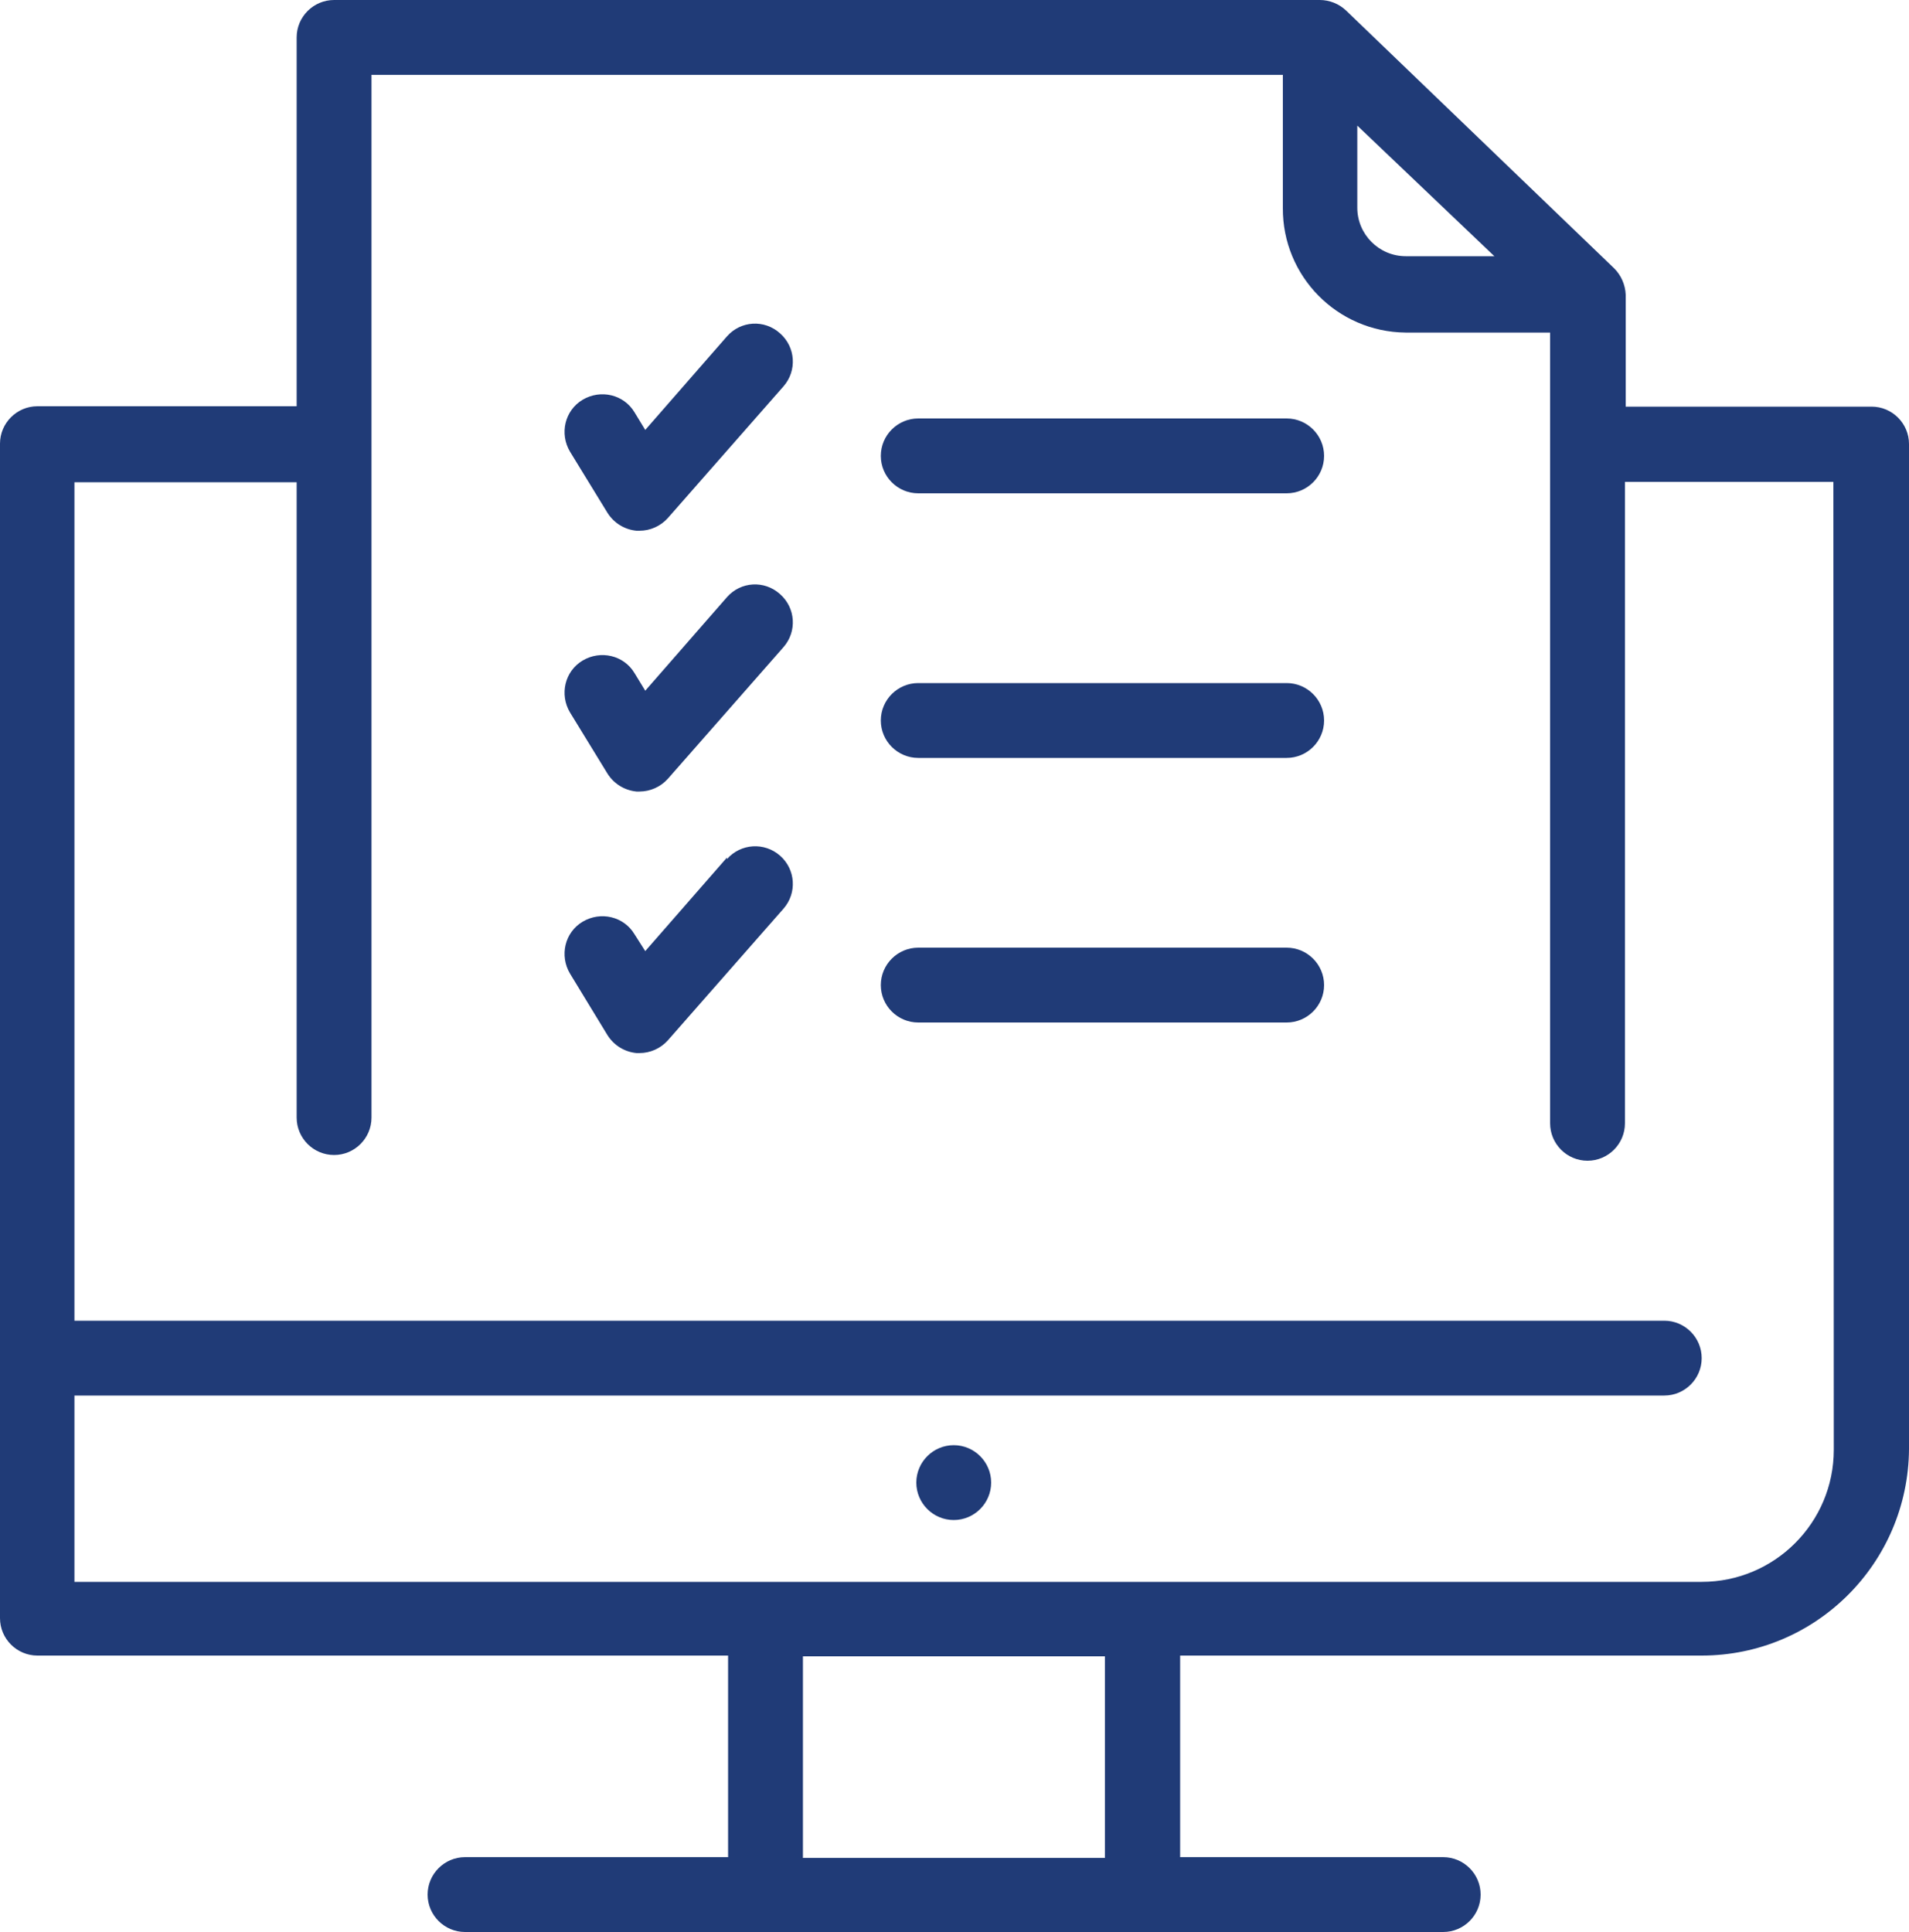
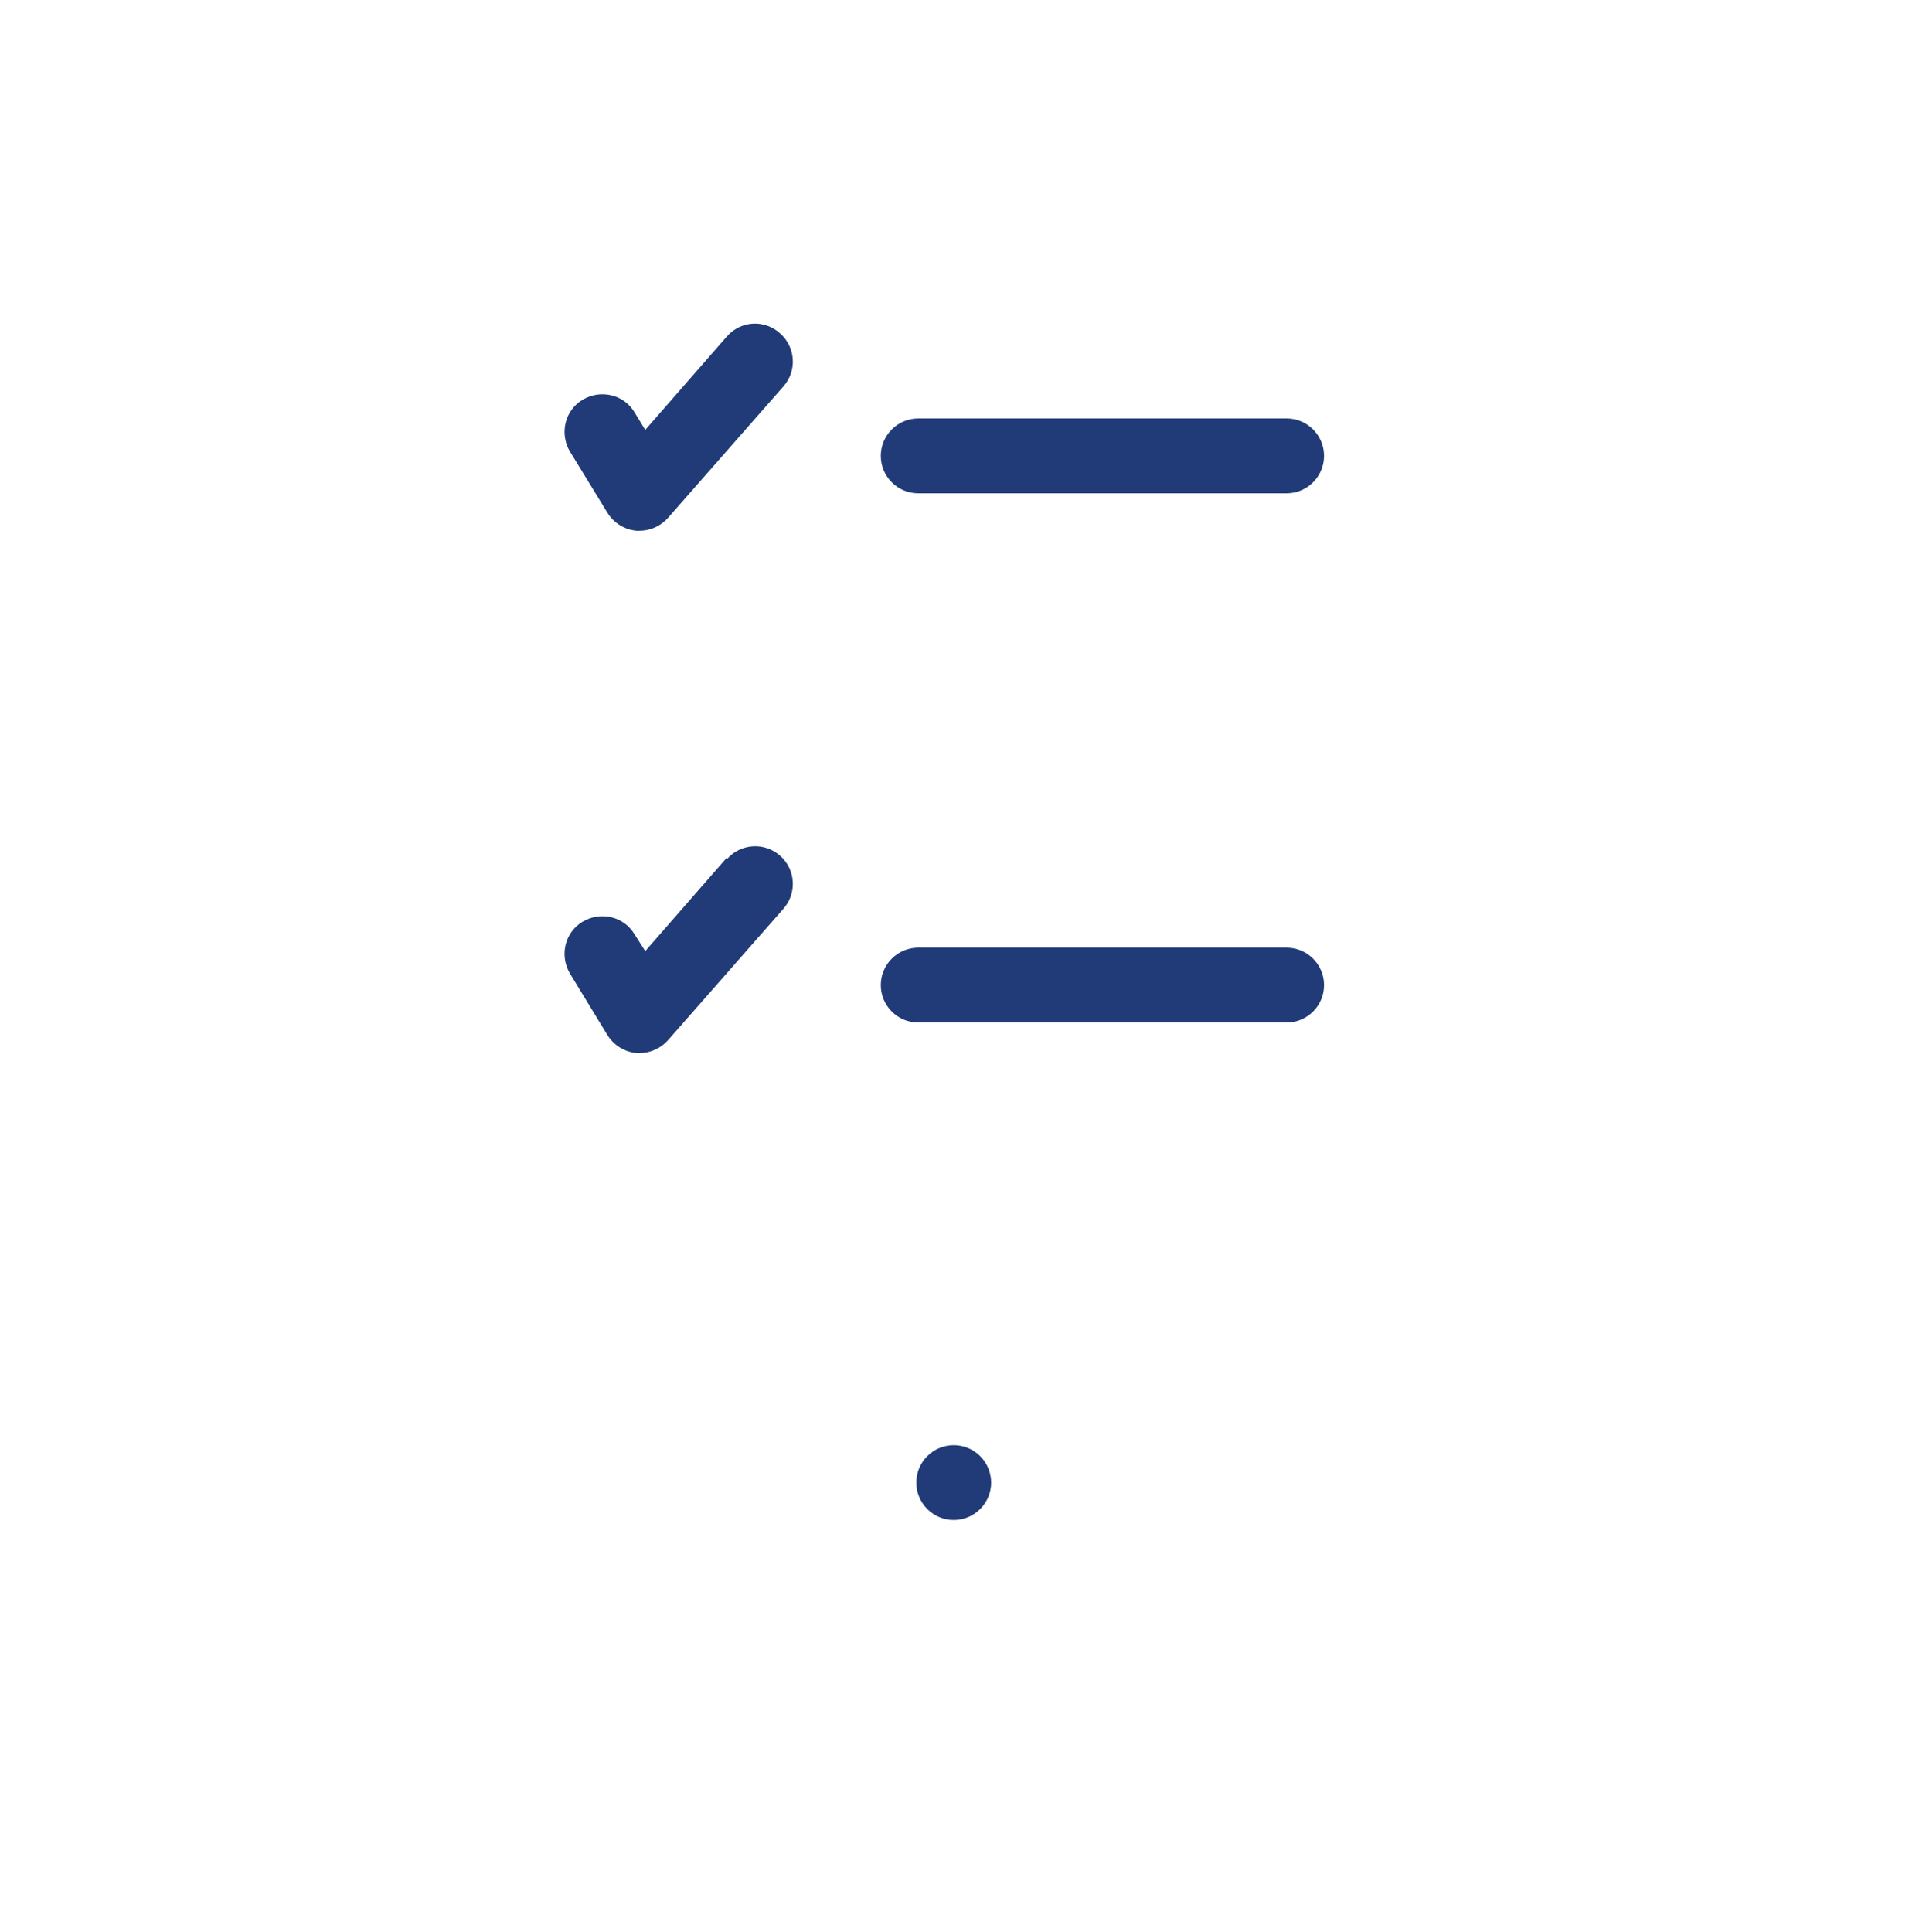
<svg xmlns="http://www.w3.org/2000/svg" id="Layer_2" viewBox="0 0 500 506">
  <defs>
    <style>.cls-1{fill:#203b77;}</style>
  </defs>
  <g id="Layer_1-2">
    <g>
      <path class="cls-1" d="m249.8,378.5c-5.4,0-9.8,4.4-9.8,9.8s4.4,9.8,9.8,9.8,9.8-4.4,9.8-9.8h0c0-5.4-4.4-9.8-9.8-9.8Z" />
-       <path class="cls-1" d="m490.2,106.5h-64.4v-29.3c-.1-2.6-1.2-5.1-3-6.9L352.5,2.7c-1.8-1.7-4.3-2.7-6.8-2.7H87.5c-5.4,0-9.8,4.4-9.8,9.8v96.6H9.8c-5.4,0-9.8,4.4-9.8,9.8v307.6c0,5.4,4.4,9.8,9.8,9.8h180.9v52.8h-68.9c-5.4,0-9.8,4.4-9.8,9.8s4.4,9.8,9.8,9.8h256.2c5.4,0,9.8-4.4,9.8-9.8s-4.4-9.8-9.8-9.8h-68.9v-52.8h136.6c29.9,0,54.1-24.2,54.3-54.1V116.3c0-5.4-4.4-9.8-9.8-9.8h0Zm-98.8-39.4h-23.2c-7,0-12.7-5.7-12.7-12.7v-21.5l35.9,34.2Zm-102,419.5h-79.1v-52.8h79.1v52.8Zm190.9-106.9c0,19.1-15.5,34.6-34.6,34.6H19.5v-48.8h416.4c5.4,0,9.8-4.4,9.8-9.8s-4.4-9.8-9.8-9.8H19.5V126.3h58.2v166.4c0,5.4,4.4,9.8,9.8,9.8s9.8-4.4,9.8-9.8V19.6h238.7v34.9c-.1,17.8,14.2,32.4,32.1,32.6h37.9v207.1c0,5.4,4.4,9.8,9.8,9.8s9.8-4.4,9.8-9.8V126.2h54.6l.1,253.5Z" />
      <path class="cls-1" d="m190.4,88.1l-21.4,24.5-2.8-4.6c-2.8-4.7-8.9-6.1-13.6-3.3-4.7,2.8-6.1,8.9-3.3,13.6l9.8,16c1.7,2.7,4.5,4.4,7.6,4.7h.8c2.8,0,5.5-1.2,7.4-3.3l30.3-34.5c3.6-4.1,3.2-10.3-.9-13.9-4.1-3.7-10.3-3.3-13.9.8h0Z" />
-       <path class="cls-1" d="m190.4,156.4l-21.4,24.5-2.8-4.6c-2.8-4.7-8.9-6.1-13.6-3.3-4.7,2.8-6.1,8.9-3.3,13.6l9.8,16c1.7,2.7,4.5,4.4,7.6,4.7h.8c2.8,0,5.5-1.2,7.4-3.3l30.3-34.5c3.6-4.1,3.2-10.3-.9-13.9-4.1-3.7-10.3-3.3-13.9.8h0Z" />
      <path class="cls-1" d="m190.4,224.6l-21.4,24.5-2.8-4.4c-2.8-4.7-8.9-6.1-13.6-3.3s-6.1,8.9-3.3,13.6l9.8,16.1c1.7,2.7,4.5,4.4,7.6,4.7h.8c2.8,0,5.5-1.2,7.4-3.3l30.3-34.5c3.6-4.1,3.2-10.3-.9-13.9-4.1-3.6-10.3-3.2-13.9.9h0v-.4Z" />
      <path class="cls-1" d="m337,109.6h-96.5c-5.4,0-9.8,4.4-9.8,9.8s4.4,9.8,9.8,9.8h96.5c5.4,0,9.8-4.4,9.8-9.8s-4.4-9.8-9.8-9.8Z" />
-       <path class="cls-1" d="m337,178.9h-96.5c-5.4,0-9.8,4.4-9.8,9.8s4.4,9.8,9.8,9.8h96.5c5.4,0,9.8-4.4,9.8-9.8s-4.4-9.8-9.8-9.8Z" />
      <path class="cls-1" d="m337,248.2h-96.5c-5.4,0-9.8,4.4-9.8,9.8s4.4,9.8,9.8,9.8h96.5c5.4,0,9.8-4.4,9.8-9.8s-4.4-9.8-9.8-9.8Z" />
    </g>
  </g>
</svg>